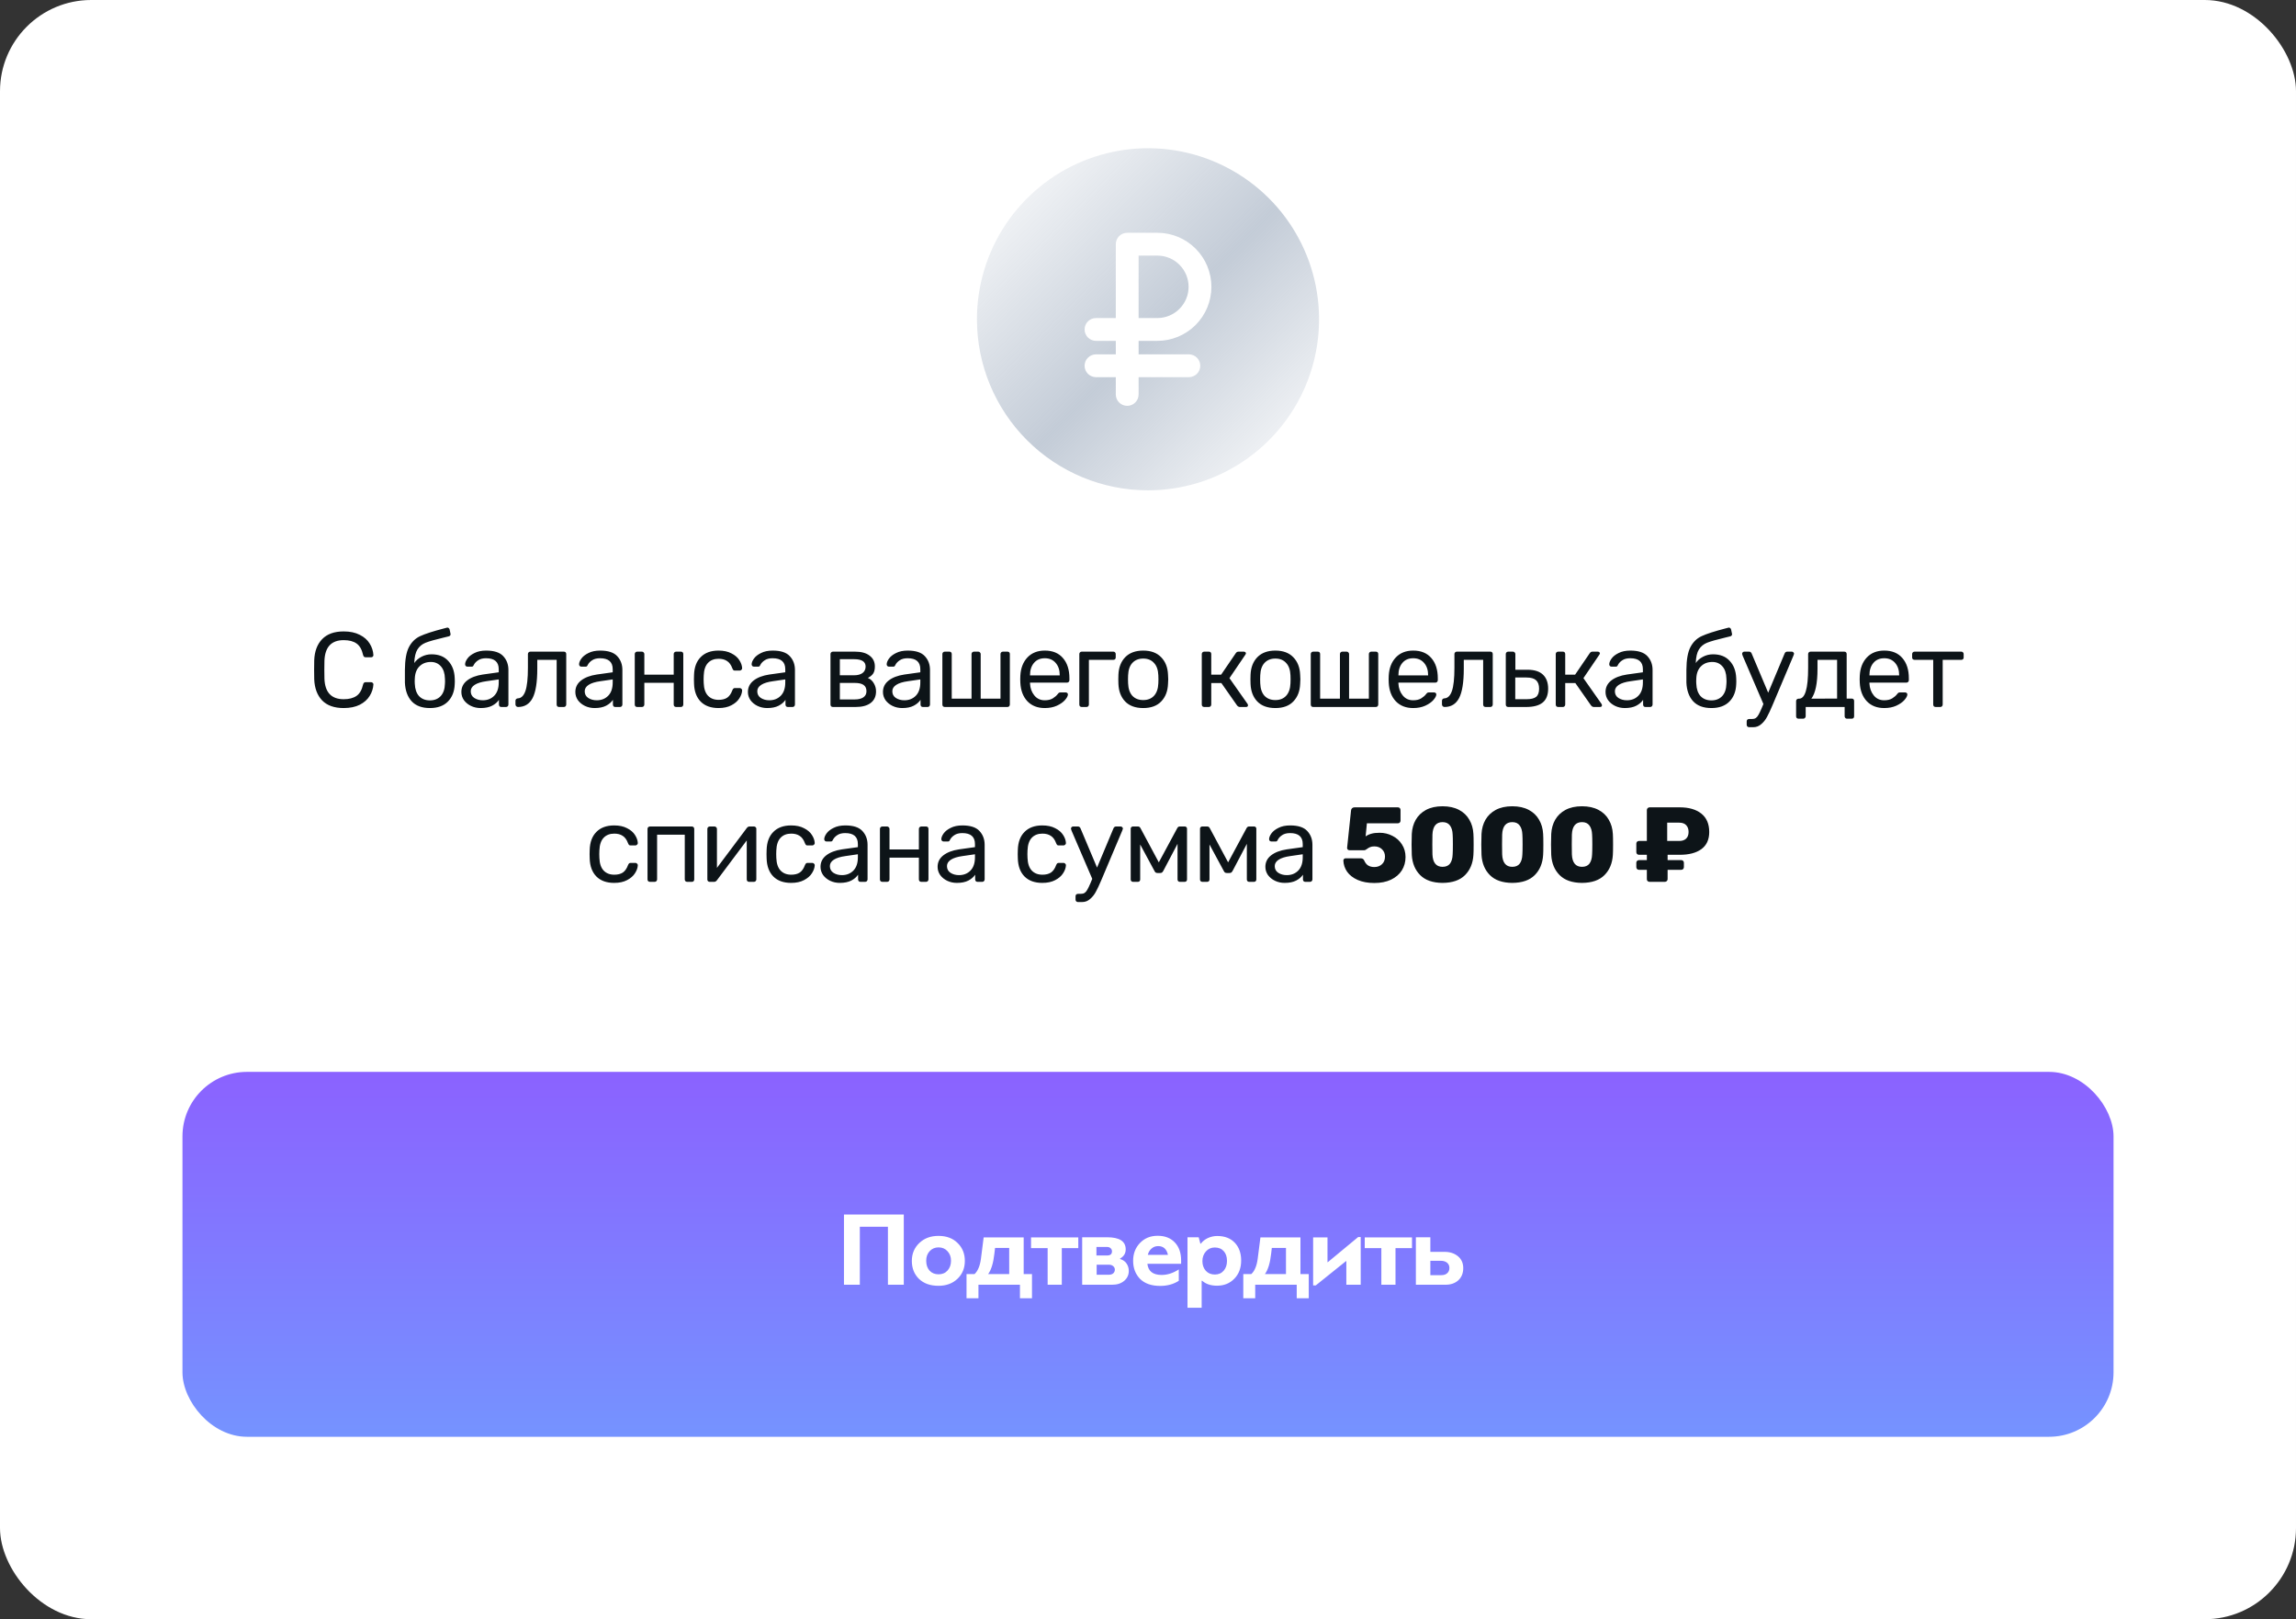
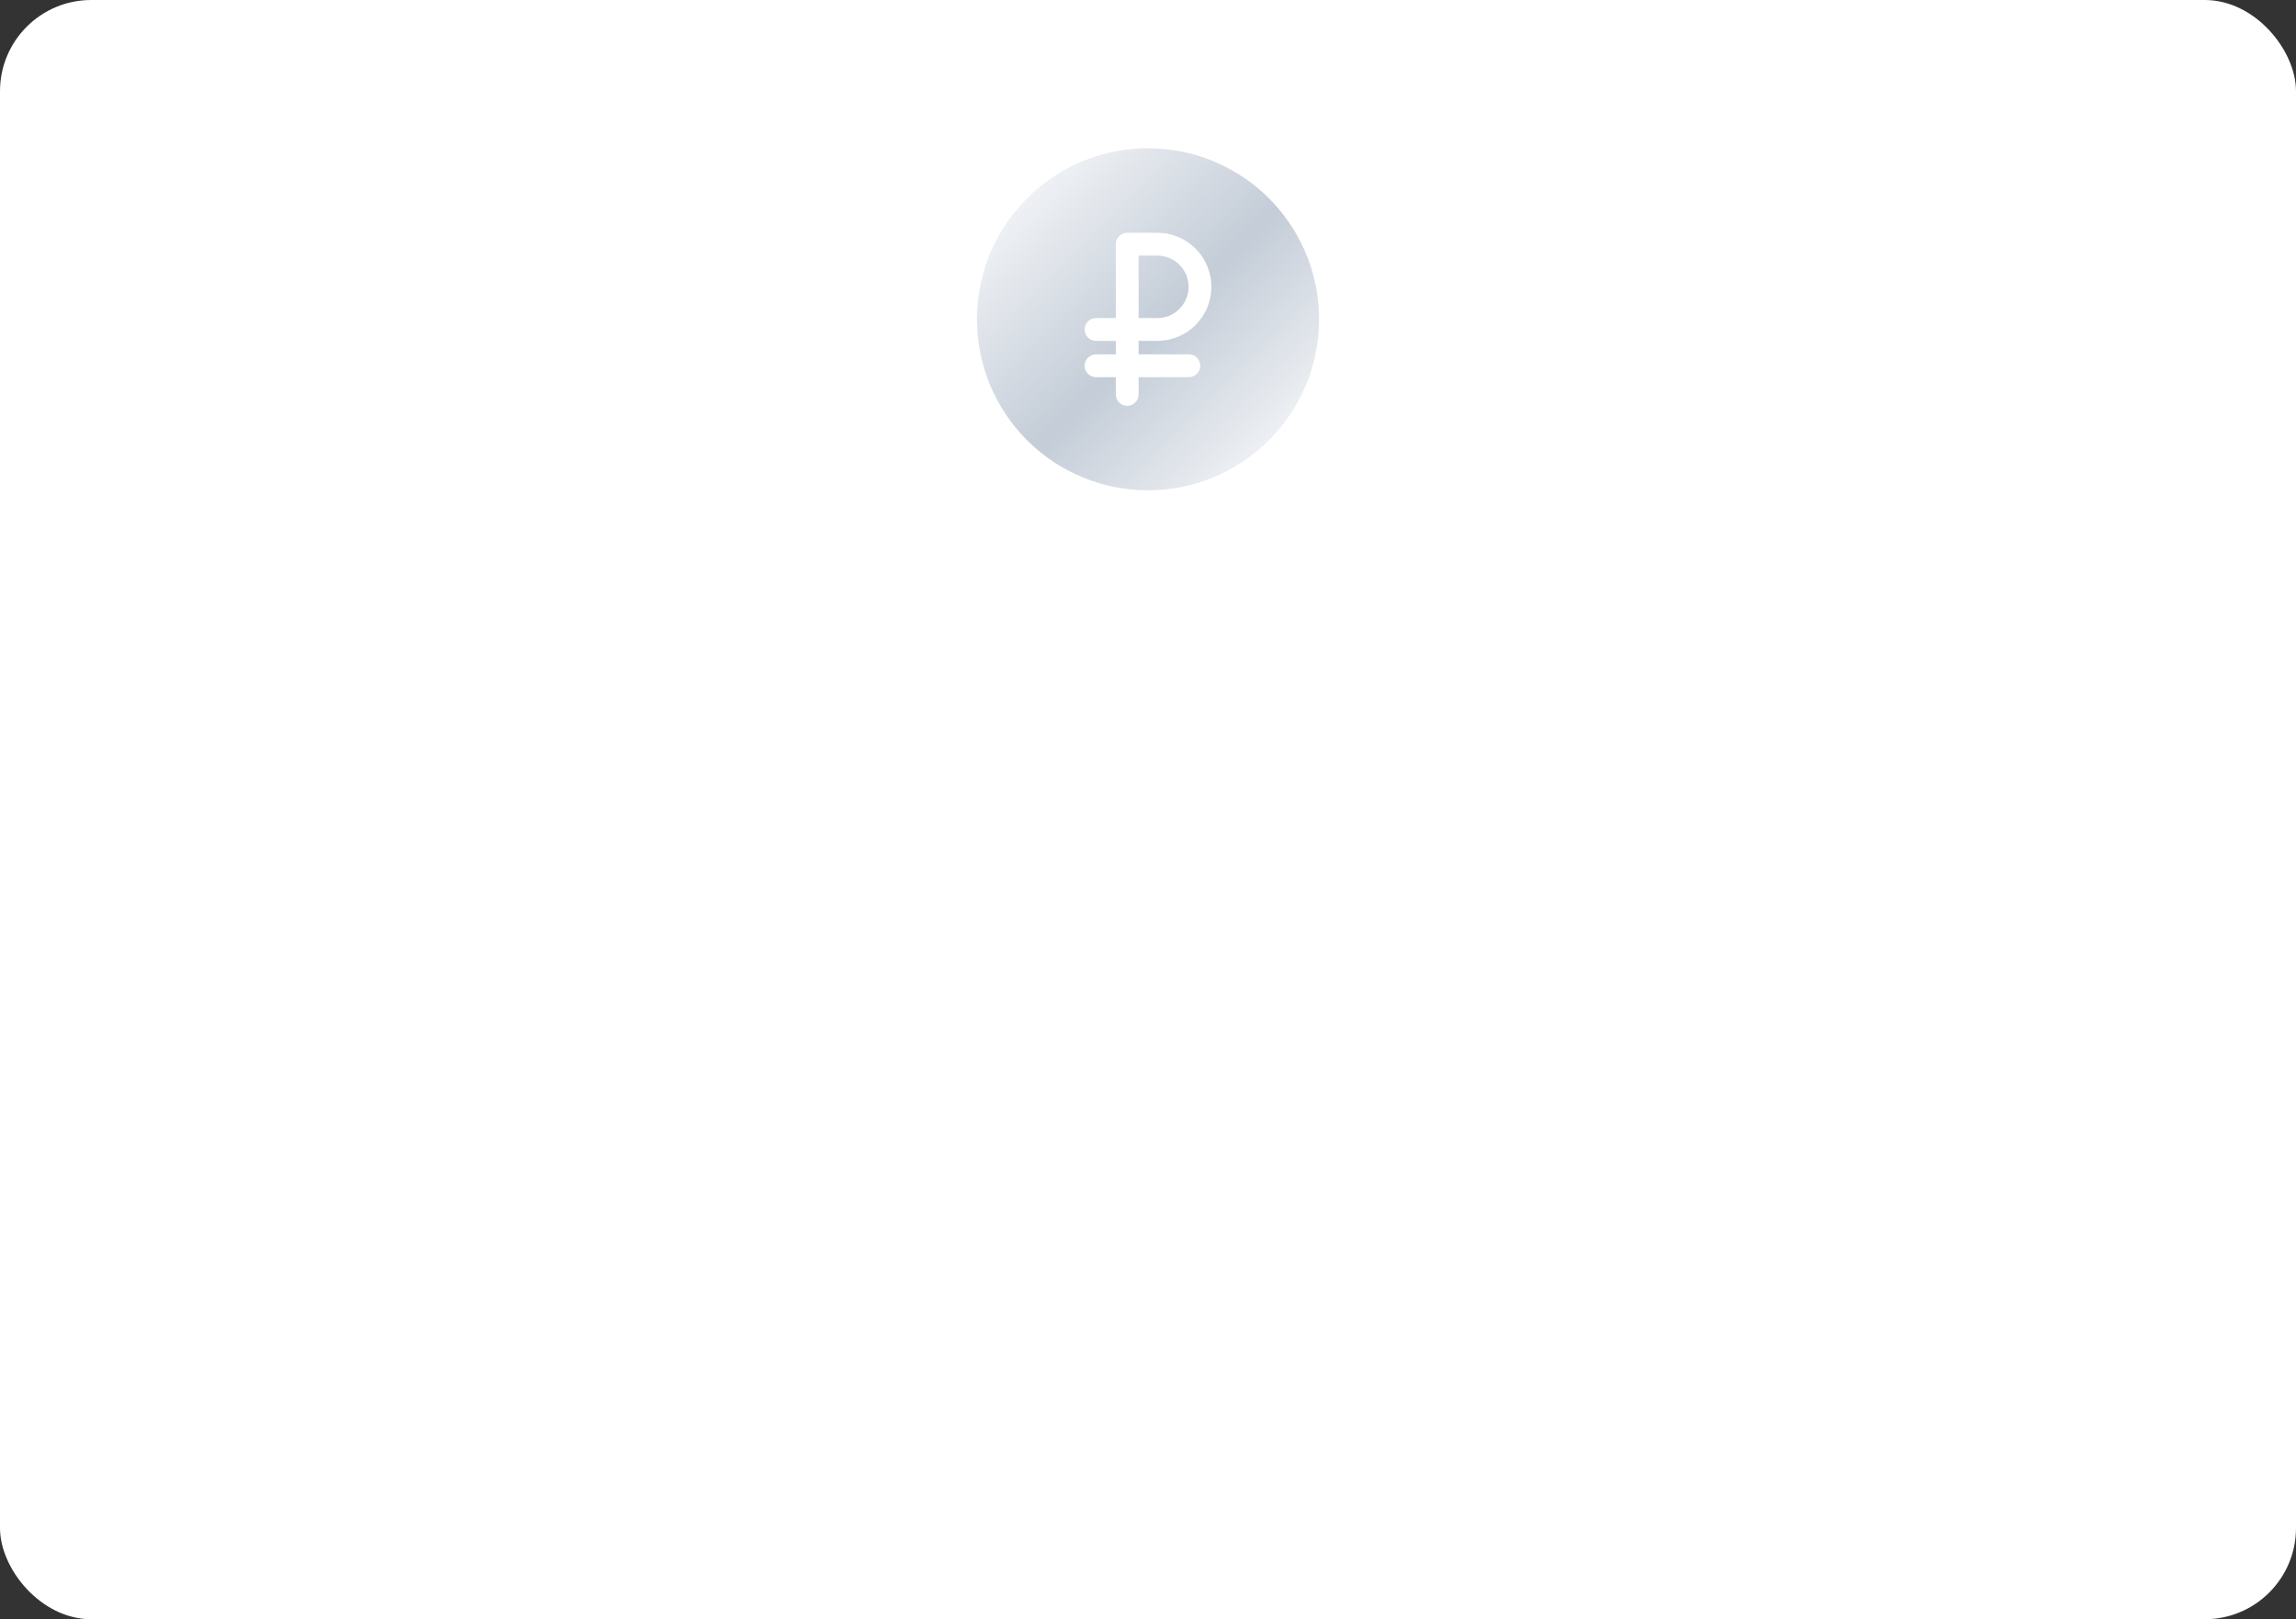
<svg xmlns="http://www.w3.org/2000/svg" width="302" height="213" viewBox="0 0 302 213" fill="none">
  <rect x="0" y="0" width="302" height="213" fill="#333333" stroke="none" />
  <rect x="0" width="302" height="213" rx="12" fill="white" />
-   <rect x="24" y="141" width="254" height="48" rx="8.482" fill="url(#paint0_linear_14_10576)" />
  <path d="M118.878 159.76V169H116.792V161.37H113.096V169H111.01V159.76H118.878ZM123.437 162.574C124.492 162.574 125.332 162.887 125.957 163.512C126.592 164.128 126.909 164.912 126.909 165.864C126.909 166.816 126.587 167.6 125.943 168.216C125.299 168.832 124.464 169.14 123.437 169.14C122.364 169.14 121.51 168.837 120.875 168.23C120.25 167.614 119.937 166.825 119.937 165.864C119.937 164.921 120.264 164.137 120.917 163.512C121.57 162.887 122.41 162.574 123.437 162.574ZM123.451 164.086C122.975 164.086 122.583 164.254 122.275 164.59C121.976 164.917 121.827 165.332 121.827 165.836C121.827 166.377 121.972 166.811 122.261 167.138C122.56 167.465 122.956 167.628 123.451 167.628C123.946 167.628 124.342 167.46 124.641 167.124C124.94 166.788 125.089 166.359 125.089 165.836C125.089 165.332 124.935 164.917 124.627 164.59C124.328 164.254 123.936 164.086 123.451 164.086ZM129.384 162.77H134.648V167.6H135.74V170.778H134.158V169H128.698V170.778H127.13V167.6H128.18C128.609 167.208 128.889 166.55 129.02 165.626L129.384 162.77ZM132.744 164.156H130.882L130.798 164.884C130.658 166.144 130.383 167.049 129.972 167.6H132.744V164.156ZM139.662 164.184V169H137.8V164.184H135.616V162.77H141.832V164.184H139.662ZM147.326 165.556V165.612C147.718 165.733 148.007 165.939 148.194 166.228C148.38 166.517 148.474 166.835 148.474 167.18C148.474 167.712 148.268 168.151 147.858 168.496C147.456 168.832 146.934 169 146.29 169H142.342V162.756H145.632C147.256 162.756 148.068 163.288 148.068 164.352C148.068 164.875 147.82 165.276 147.326 165.556ZM146.64 167.012C146.64 166.835 146.57 166.685 146.43 166.564C146.29 166.433 146.108 166.368 145.884 166.368H144.246V167.684H145.856C146.098 167.684 146.29 167.623 146.43 167.502C146.57 167.371 146.64 167.208 146.64 167.012ZM145.618 164.03H144.218V165.15H145.632C146.052 165.15 146.262 164.968 146.262 164.604C146.262 164.436 146.201 164.301 146.08 164.198C145.968 164.086 145.814 164.03 145.618 164.03ZM152.264 162.56C153.225 162.56 153.981 162.854 154.532 163.442C155.083 164.021 155.358 164.814 155.358 165.822V166.242H150.92C151.023 167.222 151.648 167.712 152.796 167.712C153.561 167.712 154.313 167.469 155.05 166.984V168.482C154.359 168.93 153.543 169.154 152.6 169.154C151.452 169.154 150.57 168.846 149.954 168.23C149.347 167.605 149.044 166.811 149.044 165.85C149.044 164.917 149.343 164.137 149.94 163.512C150.547 162.877 151.321 162.56 152.264 162.56ZM152.334 163.918C151.998 163.918 151.709 164.025 151.466 164.24C151.223 164.445 151.06 164.721 150.976 165.066H153.622C153.454 164.301 153.025 163.918 152.334 163.918ZM159.794 167.656C160.28 167.656 160.667 167.488 160.956 167.152C161.246 166.816 161.39 166.387 161.39 165.864C161.39 165.323 161.246 164.893 160.956 164.576C160.676 164.259 160.284 164.1 159.78 164.1C159.314 164.1 158.926 164.273 158.618 164.618C158.31 164.963 158.156 165.388 158.156 165.892C158.156 166.405 158.306 166.83 158.604 167.166C158.903 167.493 159.3 167.656 159.794 167.656ZM158.058 168.496V172.024H156.196V162.756H157.666L157.89 163.596H157.946C158.189 163.279 158.502 163.031 158.884 162.854C159.276 162.677 159.682 162.588 160.102 162.588C161.082 162.588 161.852 162.882 162.412 163.47C162.972 164.058 163.252 164.837 163.252 165.808C163.252 166.797 162.954 167.595 162.356 168.202C161.768 168.818 161.008 169.126 160.074 169.126C159.253 169.126 158.6 168.907 158.114 168.468C158.105 168.468 158.096 168.473 158.086 168.482C158.077 168.491 158.068 168.496 158.058 168.496ZM165.788 162.77H171.052V167.6H172.144V170.778H170.562V169H165.102V170.778H163.534V167.6H164.584C165.014 167.208 165.294 166.55 165.424 165.626L165.788 162.77ZM169.148 164.156H167.286L167.202 164.884C167.062 166.144 166.787 167.049 166.376 167.6H169.148V164.156ZM174.652 166.032L178.642 162.728H178.978V169H177.088V165.892H177.046L173.07 169.084H172.72V162.77H174.61V166.032H174.652ZM183.555 164.184V169H181.693V164.184H179.509V162.77H185.725V164.184H183.555ZM190.127 169H186.235V162.756H188.139V164.674H190.001C190.71 164.674 191.298 164.865 191.765 165.248C192.231 165.631 192.465 166.153 192.465 166.816C192.465 167.479 192.25 168.011 191.821 168.412C191.391 168.804 190.827 169 190.127 169ZM189.525 165.85H188.139V167.74H189.595C189.912 167.74 190.164 167.656 190.351 167.488C190.547 167.32 190.645 167.087 190.645 166.788C190.645 166.499 190.542 166.27 190.337 166.102C190.131 165.934 189.861 165.85 189.525 165.85Z" fill="white" />
-   <path d="M45.209 93.14C43.967 93.14 43.02 92.804 42.367 92.132C41.723 91.451 41.377 90.522 41.331 89.346C41.321 89.094 41.317 88.683 41.317 88.114C41.317 87.535 41.321 87.115 41.331 86.854C41.377 85.678 41.723 84.754 42.367 84.082C43.02 83.401 43.967 83.06 45.209 83.06C46.039 83.06 46.744 83.209 47.323 83.508C47.901 83.797 48.335 84.18 48.625 84.656C48.923 85.132 49.087 85.641 49.115 86.182C49.115 86.266 49.082 86.336 49.017 86.392C48.961 86.439 48.891 86.462 48.807 86.462H48.107C48.013 86.462 47.939 86.439 47.883 86.392C47.827 86.345 47.785 86.266 47.757 86.154C47.598 85.435 47.309 84.931 46.889 84.642C46.478 84.353 45.918 84.208 45.209 84.208C43.585 84.208 42.74 85.113 42.675 86.924C42.665 87.176 42.661 87.563 42.661 88.086C42.661 88.609 42.665 89.005 42.675 89.276C42.74 91.077 43.585 91.978 45.209 91.978C45.909 91.978 46.469 91.833 46.889 91.544C47.309 91.255 47.598 90.755 47.757 90.046C47.785 89.934 47.827 89.855 47.883 89.808C47.939 89.761 48.013 89.738 48.107 89.738H48.807C48.891 89.738 48.961 89.766 49.017 89.822C49.082 89.869 49.115 89.934 49.115 90.018C49.087 90.559 48.923 91.068 48.625 91.544C48.335 92.02 47.901 92.407 47.323 92.706C46.744 92.995 46.039 93.14 45.209 93.14ZM59.81 89.192C59.82 89.285 59.825 89.435 59.825 89.64C59.825 89.817 59.82 89.943 59.81 90.018C59.773 90.961 59.474 91.717 58.914 92.286C58.355 92.855 57.566 93.14 56.548 93.14C55.503 93.14 54.705 92.846 54.154 92.258C53.604 91.661 53.305 90.839 53.258 89.794V88.114C53.268 86.779 53.445 85.781 53.791 85.118C54.145 84.446 54.64 83.965 55.275 83.676C55.919 83.377 56.959 83.041 58.397 82.668L58.775 82.57L58.844 82.556C58.91 82.556 58.971 82.579 59.026 82.626C59.083 82.673 59.12 82.733 59.139 82.808L59.251 83.34L59.264 83.424C59.264 83.564 59.19 83.657 59.041 83.704C58.928 83.732 58.681 83.793 58.298 83.886C57.234 84.138 56.465 84.357 55.989 84.544C55.522 84.731 55.163 85.025 54.91 85.426C54.658 85.827 54.519 86.425 54.49 87.218C54.715 86.882 55.032 86.607 55.443 86.392C55.853 86.177 56.292 86.07 56.758 86.07C57.701 86.07 58.434 86.359 58.956 86.938C59.489 87.507 59.773 88.259 59.81 89.192ZM58.523 89.948C58.532 89.883 58.536 89.78 58.536 89.64C58.536 89.472 58.532 89.346 58.523 89.262C58.504 88.562 58.327 88.025 57.99 87.652C57.654 87.269 57.216 87.078 56.675 87.078C56.059 87.078 55.559 87.269 55.176 87.652C54.794 88.025 54.589 88.562 54.56 89.262L54.547 89.64L54.56 89.948C54.589 90.648 54.775 91.189 55.12 91.572C55.475 91.945 55.951 92.132 56.548 92.132C57.136 92.132 57.608 91.945 57.962 91.572C58.317 91.189 58.504 90.648 58.523 89.948ZM63.22 93.14C62.762 93.14 62.338 93.047 61.946 92.86C61.563 92.673 61.255 92.421 61.022 92.104C60.798 91.777 60.686 91.418 60.686 91.026C60.686 90.41 60.938 89.906 61.442 89.514C61.946 89.122 62.632 88.861 63.5 88.73L65.6 88.436V88.03C65.6 87.069 65.044 86.588 63.934 86.588C63.504 86.588 63.159 86.677 62.898 86.854C62.636 87.022 62.445 87.223 62.324 87.456C62.286 87.549 62.244 87.615 62.198 87.652C62.16 87.68 62.104 87.694 62.03 87.694H61.484C61.4 87.694 61.325 87.666 61.26 87.61C61.204 87.545 61.176 87.47 61.176 87.386C61.176 87.171 61.274 86.924 61.47 86.644C61.675 86.355 61.988 86.107 62.408 85.902C62.828 85.687 63.341 85.58 63.948 85.58C64.993 85.58 65.74 85.823 66.188 86.308C66.645 86.793 66.874 87.4 66.874 88.128V92.678C66.874 92.771 66.841 92.851 66.776 92.916C66.72 92.972 66.645 93 66.552 93H65.936C65.842 93 65.768 92.972 65.712 92.916C65.656 92.851 65.628 92.771 65.628 92.678V92.062C65.422 92.37 65.124 92.627 64.732 92.832C64.34 93.037 63.836 93.14 63.22 93.14ZM63.5 92.118C64.116 92.118 64.62 91.917 65.012 91.516C65.404 91.115 65.6 90.531 65.6 89.766V89.374L63.962 89.612C63.29 89.705 62.781 89.864 62.436 90.088C62.09 90.312 61.918 90.592 61.918 90.928C61.918 91.311 62.072 91.605 62.38 91.81C62.697 92.015 63.07 92.118 63.5 92.118ZM68.137 93C68.043 93 67.964 92.967 67.899 92.902C67.834 92.837 67.801 92.757 67.801 92.664V92.174C67.801 92.09 67.829 92.02 67.885 91.964C67.941 91.908 68.011 91.875 68.095 91.866C68.543 91.857 68.879 91.539 69.103 90.914C69.327 90.279 69.439 89.253 69.439 87.834V86.042C69.439 85.949 69.467 85.874 69.523 85.818C69.588 85.753 69.668 85.72 69.761 85.72H74.157C74.26 85.72 74.339 85.748 74.395 85.804C74.451 85.86 74.479 85.939 74.479 86.042V92.678C74.479 92.771 74.446 92.851 74.381 92.916C74.325 92.972 74.25 93 74.157 93H73.541C73.448 93 73.368 92.972 73.303 92.916C73.247 92.851 73.219 92.771 73.219 92.678V86.798H70.671V87.974C70.671 89.747 70.466 91.031 70.055 91.824C69.644 92.608 69.005 93 68.137 93ZM78.211 93.14C77.753 93.14 77.329 93.047 76.937 92.86C76.554 92.673 76.246 92.421 76.013 92.104C75.789 91.777 75.677 91.418 75.677 91.026C75.677 90.41 75.929 89.906 76.433 89.514C76.937 89.122 77.623 88.861 78.491 88.73L80.591 88.436V88.03C80.591 87.069 80.035 86.588 78.925 86.588C78.495 86.588 78.15 86.677 77.889 86.854C77.627 87.022 77.436 87.223 77.315 87.456C77.277 87.549 77.235 87.615 77.189 87.652C77.151 87.68 77.095 87.694 77.021 87.694H76.475C76.391 87.694 76.316 87.666 76.251 87.61C76.195 87.545 76.167 87.47 76.167 87.386C76.167 87.171 76.265 86.924 76.461 86.644C76.666 86.355 76.979 86.107 77.399 85.902C77.819 85.687 78.332 85.58 78.939 85.58C79.984 85.58 80.731 85.823 81.179 86.308C81.636 86.793 81.865 87.4 81.865 88.128V92.678C81.865 92.771 81.832 92.851 81.767 92.916C81.711 92.972 81.636 93 81.543 93H80.927C80.833 93 80.759 92.972 80.703 92.916C80.647 92.851 80.619 92.771 80.619 92.678V92.062C80.413 92.37 80.115 92.627 79.723 92.832C79.331 93.037 78.827 93.14 78.211 93.14ZM78.491 92.118C79.107 92.118 79.611 91.917 80.003 91.516C80.395 91.115 80.591 90.531 80.591 89.766V89.374L78.953 89.612C78.281 89.705 77.772 89.864 77.427 90.088C77.081 90.312 76.909 90.592 76.909 90.928C76.909 91.311 77.063 91.605 77.371 91.81C77.688 92.015 78.061 92.118 78.491 92.118ZM83.814 93C83.721 93 83.641 92.972 83.576 92.916C83.52 92.851 83.492 92.771 83.492 92.678V86.042C83.492 85.949 83.52 85.874 83.576 85.818C83.641 85.753 83.721 85.72 83.814 85.72H84.43C84.523 85.72 84.598 85.753 84.654 85.818C84.719 85.874 84.752 85.949 84.752 86.042V88.744H88.616V86.042C88.616 85.949 88.644 85.874 88.7 85.818C88.765 85.753 88.844 85.72 88.938 85.72H89.554C89.656 85.72 89.736 85.748 89.792 85.804C89.848 85.86 89.876 85.939 89.876 86.042V92.678C89.876 92.771 89.843 92.851 89.778 92.916C89.722 92.972 89.647 93 89.554 93H88.938C88.844 93 88.765 92.972 88.7 92.916C88.644 92.851 88.616 92.771 88.616 92.678V89.822H84.752V92.678C84.752 92.771 84.719 92.851 84.654 92.916C84.598 92.972 84.523 93 84.43 93H83.814ZM94.508 93.14C93.509 93.14 92.73 92.86 92.17 92.3C91.61 91.731 91.316 90.937 91.288 89.92L91.274 89.36L91.288 88.8C91.316 87.783 91.61 86.994 92.17 86.434C92.73 85.865 93.509 85.58 94.508 85.58C95.18 85.58 95.744 85.701 96.202 85.944C96.668 86.177 97.014 86.471 97.238 86.826C97.471 87.181 97.597 87.535 97.616 87.89C97.625 87.974 97.592 88.049 97.518 88.114C97.452 88.179 97.378 88.212 97.294 88.212H96.678C96.584 88.212 96.514 88.193 96.468 88.156C96.421 88.109 96.374 88.03 96.328 87.918C96.16 87.461 95.926 87.139 95.628 86.952C95.338 86.756 94.97 86.658 94.522 86.658C93.934 86.658 93.467 86.84 93.122 87.204C92.776 87.568 92.59 88.123 92.562 88.87L92.548 89.36L92.562 89.85C92.59 90.597 92.776 91.152 93.122 91.516C93.467 91.88 93.934 92.062 94.522 92.062C94.979 92.062 95.352 91.969 95.642 91.782C95.931 91.586 96.16 91.259 96.328 90.802C96.374 90.69 96.421 90.615 96.468 90.578C96.514 90.531 96.584 90.508 96.678 90.508H97.294C97.378 90.508 97.452 90.541 97.518 90.606C97.592 90.671 97.625 90.746 97.616 90.83C97.597 91.175 97.471 91.525 97.238 91.88C97.014 92.235 96.668 92.533 96.202 92.776C95.744 93.019 95.18 93.14 94.508 93.14ZM100.909 93.14C100.452 93.14 100.027 93.047 99.635 92.86C99.252 92.673 98.944 92.421 98.711 92.104C98.487 91.777 98.375 91.418 98.375 91.026C98.375 90.41 98.627 89.906 99.131 89.514C99.635 89.122 100.321 88.861 101.189 88.73L103.289 88.436V88.03C103.289 87.069 102.734 86.588 101.623 86.588C101.194 86.588 100.848 86.677 100.587 86.854C100.326 87.022 100.134 87.223 100.013 87.456C99.976 87.549 99.934 87.615 99.887 87.652C99.85 87.68 99.794 87.694 99.719 87.694H99.173C99.089 87.694 99.014 87.666 98.949 87.61C98.893 87.545 98.865 87.47 98.865 87.386C98.865 87.171 98.963 86.924 99.159 86.644C99.364 86.355 99.677 86.107 100.097 85.902C100.517 85.687 101.03 85.58 101.637 85.58C102.682 85.58 103.429 85.823 103.877 86.308C104.334 86.793 104.563 87.4 104.563 88.128V92.678C104.563 92.771 104.53 92.851 104.465 92.916C104.409 92.972 104.334 93 104.241 93H103.625C103.532 93 103.457 92.972 103.401 92.916C103.345 92.851 103.317 92.771 103.317 92.678V92.062C103.112 92.37 102.813 92.627 102.421 92.832C102.029 93.037 101.525 93.14 100.909 93.14ZM101.189 92.118C101.805 92.118 102.309 91.917 102.701 91.516C103.093 91.115 103.289 90.531 103.289 89.766V89.374L101.651 89.612C100.979 89.705 100.47 89.864 100.125 90.088C99.78 90.312 99.607 90.592 99.607 90.928C99.607 91.311 99.761 91.605 100.069 91.81C100.386 92.015 100.76 92.118 101.189 92.118ZM109.558 93C109.464 93 109.385 92.972 109.32 92.916C109.264 92.851 109.236 92.771 109.236 92.678V86.042C109.236 85.949 109.264 85.874 109.32 85.818C109.385 85.753 109.464 85.72 109.558 85.72H112.456C113.296 85.72 113.94 85.897 114.388 86.252C114.845 86.597 115.074 87.069 115.074 87.666C115.074 88.067 114.999 88.38 114.85 88.604C114.7 88.828 114.467 89.019 114.15 89.178C114.486 89.318 114.747 89.551 114.934 89.878C115.13 90.205 115.228 90.559 115.228 90.942C115.228 91.605 114.994 92.113 114.528 92.468C114.061 92.823 113.403 93 112.554 93H109.558ZM112.358 88.828C112.815 88.828 113.179 88.73 113.45 88.534C113.72 88.329 113.856 88.044 113.856 87.68C113.856 87.036 113.356 86.714 112.358 86.714H110.468V88.828H112.358ZM112.442 92.006C112.908 92.006 113.277 91.917 113.548 91.74C113.828 91.553 113.968 91.283 113.968 90.928C113.968 90.555 113.842 90.279 113.59 90.102C113.338 89.925 112.955 89.836 112.442 89.836H110.468V92.006H112.442ZM118.672 93.14C118.215 93.14 117.79 93.047 117.398 92.86C117.015 92.673 116.707 92.421 116.474 92.104C116.25 91.777 116.138 91.418 116.138 91.026C116.138 90.41 116.39 89.906 116.894 89.514C117.398 89.122 118.084 88.861 118.952 88.73L121.052 88.436V88.03C121.052 87.069 120.497 86.588 119.386 86.588C118.957 86.588 118.611 86.677 118.35 86.854C118.089 87.022 117.897 87.223 117.776 87.456C117.739 87.549 117.697 87.615 117.65 87.652C117.613 87.68 117.557 87.694 117.482 87.694H116.936C116.852 87.694 116.777 87.666 116.712 87.61C116.656 87.545 116.628 87.47 116.628 87.386C116.628 87.171 116.726 86.924 116.922 86.644C117.127 86.355 117.44 86.107 117.86 85.902C118.28 85.687 118.793 85.58 119.4 85.58C120.445 85.58 121.192 85.823 121.64 86.308C122.097 86.793 122.326 87.4 122.326 88.128V92.678C122.326 92.771 122.293 92.851 122.228 92.916C122.172 92.972 122.097 93 122.004 93H121.388C121.295 93 121.22 92.972 121.164 92.916C121.108 92.851 121.08 92.771 121.08 92.678V92.062C120.875 92.37 120.576 92.627 120.184 92.832C119.792 93.037 119.288 93.14 118.672 93.14ZM118.952 92.118C119.568 92.118 120.072 91.917 120.464 91.516C120.856 91.115 121.052 90.531 121.052 89.766V89.374L119.414 89.612C118.742 89.705 118.233 89.864 117.888 90.088C117.543 90.312 117.37 90.592 117.37 90.928C117.37 91.311 117.524 91.605 117.832 91.81C118.149 92.015 118.523 92.118 118.952 92.118ZM124.275 93C124.182 93 124.103 92.972 124.037 92.916C123.981 92.851 123.953 92.771 123.953 92.678V86.042C123.953 85.949 123.981 85.874 124.037 85.818C124.103 85.753 124.182 85.72 124.275 85.72H124.863C124.966 85.72 125.045 85.748 125.101 85.804C125.157 85.86 125.185 85.939 125.185 86.042V91.908H127.789V86.042C127.789 85.949 127.817 85.874 127.873 85.818C127.939 85.753 128.018 85.72 128.111 85.72H128.671C128.765 85.72 128.839 85.753 128.895 85.818C128.961 85.874 128.993 85.949 128.993 86.042V91.908H131.597V86.042C131.597 85.949 131.625 85.874 131.681 85.818C131.747 85.753 131.826 85.72 131.919 85.72H132.507C132.61 85.72 132.689 85.748 132.745 85.804C132.801 85.86 132.829 85.939 132.829 86.042V92.678C132.829 92.771 132.797 92.851 132.731 92.916C132.675 92.972 132.601 93 132.507 93H124.275ZM137.429 93.14C136.477 93.14 135.717 92.846 135.147 92.258C134.578 91.661 134.265 90.849 134.209 89.822L134.195 89.346L134.209 88.884C134.265 87.876 134.578 87.073 135.147 86.476C135.717 85.879 136.477 85.58 137.429 85.58C138.456 85.58 139.249 85.907 139.809 86.56C140.379 87.213 140.663 88.1 140.663 89.22V89.472C140.663 89.565 140.631 89.645 140.565 89.71C140.509 89.766 140.435 89.794 140.341 89.794H135.483V89.92C135.511 90.527 135.698 91.045 136.043 91.474C136.389 91.903 136.846 92.118 137.415 92.118C137.854 92.118 138.209 92.034 138.479 91.866C138.759 91.689 138.969 91.507 139.109 91.32C139.193 91.208 139.259 91.143 139.305 91.124C139.352 91.096 139.431 91.082 139.543 91.082H140.159C140.243 91.082 140.313 91.105 140.369 91.152C140.435 91.199 140.467 91.259 140.467 91.334C140.467 91.539 140.341 91.787 140.089 92.076C139.837 92.365 139.478 92.617 139.011 92.832C138.554 93.037 138.027 93.14 137.429 93.14ZM139.389 88.842V88.8C139.389 88.147 139.212 87.615 138.857 87.204C138.503 86.793 138.027 86.588 137.429 86.588C136.823 86.588 136.347 86.793 136.001 87.204C135.656 87.615 135.483 88.147 135.483 88.8V88.842H139.389ZM142.288 93C142.194 93 142.115 92.972 142.05 92.916C141.994 92.851 141.966 92.771 141.966 92.678V86.042C141.966 85.949 141.994 85.874 142.05 85.818C142.115 85.753 142.194 85.72 142.288 85.72H146.446C146.539 85.72 146.614 85.753 146.67 85.818C146.726 85.874 146.754 85.949 146.754 86.042V86.49C146.754 86.583 146.726 86.658 146.67 86.714C146.614 86.77 146.539 86.798 146.446 86.798H143.226V92.678C143.226 92.771 143.193 92.851 143.128 92.916C143.072 92.972 142.997 93 142.904 93H142.288ZM150.371 93.14C149.345 93.14 148.551 92.851 147.991 92.272C147.441 91.693 147.147 90.923 147.109 89.962L147.095 89.36L147.109 88.758C147.147 87.797 147.445 87.027 148.005 86.448C148.575 85.869 149.363 85.58 150.371 85.58C151.379 85.58 152.163 85.869 152.723 86.448C153.293 87.027 153.596 87.797 153.633 88.758C153.652 88.963 153.661 89.164 153.661 89.36C153.661 89.556 153.652 89.757 153.633 89.962C153.596 90.923 153.297 91.693 152.737 92.272C152.187 92.851 151.398 93.14 150.371 93.14ZM150.371 92.09C150.969 92.09 151.44 91.903 151.785 91.53C152.14 91.147 152.331 90.601 152.359 89.892C152.369 89.799 152.373 89.621 152.373 89.36C152.373 89.099 152.369 88.921 152.359 88.828C152.331 88.119 152.14 87.577 151.785 87.204C151.44 86.821 150.969 86.63 150.371 86.63C149.774 86.63 149.298 86.821 148.943 87.204C148.598 87.577 148.411 88.119 148.383 88.828L148.369 89.36L148.383 89.892C148.411 90.601 148.598 91.147 148.943 91.53C149.298 91.903 149.774 92.09 150.371 92.09ZM164.094 92.594C164.132 92.659 164.15 92.72 164.15 92.776C164.15 92.925 164.062 93 163.884 93H163.086C162.946 93 162.82 92.93 162.708 92.79L160.65 89.85H159.32V92.678C159.32 92.771 159.288 92.851 159.222 92.916C159.166 92.972 159.092 93 158.998 93H158.396C158.303 93 158.224 92.972 158.158 92.916C158.102 92.851 158.074 92.771 158.074 92.678V86.042C158.074 85.949 158.102 85.874 158.158 85.818C158.224 85.753 158.303 85.72 158.396 85.72H158.998C159.101 85.72 159.18 85.748 159.236 85.804C159.292 85.86 159.32 85.939 159.32 86.042V88.744H160.622L162.54 85.93C162.634 85.79 162.755 85.72 162.904 85.72H163.59C163.674 85.72 163.744 85.743 163.8 85.79C163.856 85.827 163.884 85.879 163.884 85.944C163.884 85.963 163.875 85.991 163.856 86.028C163.838 86.056 163.824 86.084 163.814 86.112L161.714 89.206L164.094 92.594ZM167.751 93.14C166.725 93.14 165.931 92.851 165.371 92.272C164.821 91.693 164.527 90.923 164.489 89.962L164.475 89.36L164.489 88.758C164.527 87.797 164.825 87.027 165.385 86.448C165.955 85.869 166.743 85.58 167.751 85.58C168.759 85.58 169.543 85.869 170.103 86.448C170.673 87.027 170.976 87.797 171.013 88.758C171.032 88.963 171.041 89.164 171.041 89.36C171.041 89.556 171.032 89.757 171.013 89.962C170.976 90.923 170.677 91.693 170.117 92.272C169.567 92.851 168.778 93.14 167.751 93.14ZM167.751 92.09C168.349 92.09 168.82 91.903 169.165 91.53C169.52 91.147 169.711 90.601 169.739 89.892C169.749 89.799 169.753 89.621 169.753 89.36C169.753 89.099 169.749 88.921 169.739 88.828C169.711 88.119 169.52 87.577 169.165 87.204C168.82 86.821 168.349 86.63 167.751 86.63C167.154 86.63 166.678 86.821 166.323 87.204C165.978 87.577 165.791 88.119 165.763 88.828L165.749 89.36L165.763 89.892C165.791 90.601 165.978 91.147 166.323 91.53C166.678 91.903 167.154 92.09 167.751 92.09ZM172.731 93C172.638 93 172.558 92.972 172.493 92.916C172.437 92.851 172.409 92.771 172.409 92.678V86.042C172.409 85.949 172.437 85.874 172.493 85.818C172.558 85.753 172.638 85.72 172.731 85.72H173.319C173.422 85.72 173.501 85.748 173.557 85.804C173.613 85.86 173.641 85.939 173.641 86.042V91.908H176.245V86.042C176.245 85.949 176.273 85.874 176.329 85.818C176.394 85.753 176.474 85.72 176.567 85.72H177.127C177.22 85.72 177.295 85.753 177.351 85.818C177.416 85.874 177.449 85.949 177.449 86.042V91.908H180.053V86.042C180.053 85.949 180.081 85.874 180.137 85.818C180.202 85.753 180.282 85.72 180.375 85.72H180.963C181.066 85.72 181.145 85.748 181.201 85.804C181.257 85.86 181.285 85.939 181.285 86.042V92.678C181.285 92.771 181.252 92.851 181.187 92.916C181.131 92.972 181.056 93 180.963 93H172.731ZM185.885 93.14C184.933 93.14 184.173 92.846 183.603 92.258C183.034 91.661 182.721 90.849 182.665 89.822L182.651 89.346L182.665 88.884C182.721 87.876 183.034 87.073 183.603 86.476C184.173 85.879 184.933 85.58 185.885 85.58C186.912 85.58 187.705 85.907 188.265 86.56C188.835 87.213 189.119 88.1 189.119 89.22V89.472C189.119 89.565 189.087 89.645 189.021 89.71C188.965 89.766 188.891 89.794 188.797 89.794H183.939V89.92C183.967 90.527 184.154 91.045 184.499 91.474C184.845 91.903 185.302 92.118 185.871 92.118C186.31 92.118 186.665 92.034 186.935 91.866C187.215 91.689 187.425 91.507 187.565 91.32C187.649 91.208 187.715 91.143 187.761 91.124C187.808 91.096 187.887 91.082 187.999 91.082H188.615C188.699 91.082 188.769 91.105 188.825 91.152C188.891 91.199 188.923 91.259 188.923 91.334C188.923 91.539 188.797 91.787 188.545 92.076C188.293 92.365 187.934 92.617 187.467 92.832C187.01 93.037 186.483 93.14 185.885 93.14ZM187.845 88.842V88.8C187.845 88.147 187.668 87.615 187.313 87.204C186.959 86.793 186.483 86.588 185.885 86.588C185.279 86.588 184.803 86.793 184.457 87.204C184.112 87.615 183.939 88.147 183.939 88.8V88.842H187.845ZM190.003 93C189.91 93 189.83 92.967 189.765 92.902C189.7 92.837 189.667 92.757 189.667 92.664V92.174C189.667 92.09 189.695 92.02 189.751 91.964C189.807 91.908 189.877 91.875 189.961 91.866C190.409 91.857 190.745 91.539 190.969 90.914C191.193 90.279 191.305 89.253 191.305 87.834V86.042C191.305 85.949 191.333 85.874 191.389 85.818C191.454 85.753 191.534 85.72 191.627 85.72H196.023C196.126 85.72 196.205 85.748 196.261 85.804C196.317 85.86 196.345 85.939 196.345 86.042V92.678C196.345 92.771 196.312 92.851 196.247 92.916C196.191 92.972 196.116 93 196.023 93H195.407C195.314 93 195.234 92.972 195.169 92.916C195.113 92.851 195.085 92.771 195.085 92.678V86.798H192.537V87.974C192.537 89.747 192.332 91.031 191.921 91.824C191.51 92.608 190.871 93 190.003 93ZM198.383 93C198.289 93 198.21 92.972 198.145 92.916C198.089 92.851 198.061 92.771 198.061 92.678V86.042C198.061 85.949 198.089 85.874 198.145 85.818C198.21 85.753 198.289 85.72 198.383 85.72H198.999C199.092 85.72 199.167 85.753 199.223 85.818C199.288 85.874 199.321 85.949 199.321 86.042V88.1H200.903C201.827 88.1 202.513 88.319 202.961 88.758C203.409 89.187 203.633 89.799 203.633 90.592C203.633 91.413 203.395 92.02 202.919 92.412C202.443 92.804 201.715 93 200.735 93H198.383ZM200.791 91.978C201.369 91.978 201.789 91.875 202.051 91.67C202.312 91.455 202.443 91.096 202.443 90.592C202.443 90.097 202.312 89.729 202.051 89.486C201.789 89.243 201.369 89.122 200.791 89.122H199.307V91.978H200.791ZM210.653 92.594C210.691 92.659 210.709 92.72 210.709 92.776C210.709 92.925 210.621 93 210.443 93H209.645C209.505 93 209.379 92.93 209.267 92.79L207.209 89.85H205.879V92.678C205.879 92.771 205.847 92.851 205.781 92.916C205.725 92.972 205.651 93 205.557 93H204.955C204.862 93 204.783 92.972 204.717 92.916C204.661 92.851 204.633 92.771 204.633 92.678V86.042C204.633 85.949 204.661 85.874 204.717 85.818C204.783 85.753 204.862 85.72 204.955 85.72H205.557C205.66 85.72 205.739 85.748 205.795 85.804C205.851 85.86 205.879 85.939 205.879 86.042V88.744H207.181L209.099 85.93C209.193 85.79 209.314 85.72 209.463 85.72H210.149C210.233 85.72 210.303 85.743 210.359 85.79C210.415 85.827 210.443 85.879 210.443 85.944C210.443 85.963 210.434 85.991 210.415 86.028C210.397 86.056 210.383 86.084 210.373 86.112L208.273 89.206L210.653 92.594ZM213.714 93.14C213.257 93.14 212.832 93.047 212.44 92.86C212.057 92.673 211.749 92.421 211.516 92.104C211.292 91.777 211.18 91.418 211.18 91.026C211.18 90.41 211.432 89.906 211.936 89.514C212.44 89.122 213.126 88.861 213.994 88.73L216.094 88.436V88.03C216.094 87.069 215.539 86.588 214.428 86.588C213.999 86.588 213.653 86.677 213.392 86.854C213.131 87.022 212.939 87.223 212.818 87.456C212.781 87.549 212.739 87.615 212.692 87.652C212.655 87.68 212.599 87.694 212.524 87.694H211.978C211.894 87.694 211.819 87.666 211.754 87.61C211.698 87.545 211.67 87.47 211.67 87.386C211.67 87.171 211.768 86.924 211.964 86.644C212.169 86.355 212.482 86.107 212.902 85.902C213.322 85.687 213.835 85.58 214.442 85.58C215.487 85.58 216.234 85.823 216.682 86.308C217.139 86.793 217.368 87.4 217.368 88.128V92.678C217.368 92.771 217.335 92.851 217.27 92.916C217.214 92.972 217.139 93 217.046 93H216.43C216.337 93 216.262 92.972 216.206 92.916C216.15 92.851 216.122 92.771 216.122 92.678V92.062C215.917 92.37 215.618 92.627 215.226 92.832C214.834 93.037 214.33 93.14 213.714 93.14ZM213.994 92.118C214.61 92.118 215.114 91.917 215.506 91.516C215.898 91.115 216.094 90.531 216.094 89.766V89.374L214.456 89.612C213.784 89.705 213.275 89.864 212.93 90.088C212.585 90.312 212.412 90.592 212.412 90.928C212.412 91.311 212.566 91.605 212.874 91.81C213.191 92.015 213.565 92.118 213.994 92.118ZM228.369 89.192C228.378 89.285 228.383 89.435 228.383 89.64C228.383 89.817 228.378 89.943 228.369 90.018C228.331 90.961 228.033 91.717 227.473 92.286C226.913 92.855 226.124 93.14 225.107 93.14C224.061 93.14 223.263 92.846 222.713 92.258C222.162 91.661 221.863 90.839 221.817 89.794V88.114C221.826 86.779 222.003 85.781 222.349 85.118C222.703 84.446 223.198 83.965 223.833 83.676C224.477 83.377 225.517 83.041 226.955 82.668L227.333 82.57L227.403 82.556C227.468 82.556 227.529 82.579 227.585 82.626C227.641 82.673 227.678 82.733 227.697 82.808L227.809 83.34L227.823 83.424C227.823 83.564 227.748 83.657 227.599 83.704C227.487 83.732 227.239 83.793 226.857 83.886C225.793 84.138 225.023 84.357 224.547 84.544C224.08 84.731 223.721 85.025 223.469 85.426C223.217 85.827 223.077 86.425 223.049 87.218C223.273 86.882 223.59 86.607 224.001 86.392C224.411 86.177 224.85 86.07 225.317 86.07C226.259 86.07 226.992 86.359 227.515 86.938C228.047 87.507 228.331 88.259 228.369 89.192ZM227.081 89.948C227.09 89.883 227.095 89.78 227.095 89.64C227.095 89.472 227.09 89.346 227.081 89.262C227.062 88.562 226.885 88.025 226.549 87.652C226.213 87.269 225.774 87.078 225.233 87.078C224.617 87.078 224.117 87.269 223.735 87.652C223.352 88.025 223.147 88.562 223.119 89.262L223.105 89.64L223.119 89.948C223.147 90.648 223.333 91.189 223.679 91.572C224.033 91.945 224.509 92.132 225.107 92.132C225.695 92.132 226.166 91.945 226.521 91.572C226.875 91.189 227.062 90.648 227.081 89.948ZM235.684 85.72C235.758 85.72 235.824 85.748 235.88 85.804C235.945 85.86 235.978 85.925 235.978 86C235.978 86.037 235.95 86.121 235.894 86.252L233.234 92.552L233.108 92.846C232.856 93.443 232.627 93.929 232.422 94.302C232.226 94.675 231.974 94.993 231.666 95.254C231.367 95.525 231.012 95.66 230.602 95.66H230.07C229.976 95.66 229.897 95.627 229.832 95.562C229.776 95.506 229.748 95.431 229.748 95.338V94.904C229.748 94.811 229.776 94.731 229.832 94.666C229.897 94.61 229.976 94.582 230.07 94.582H230.434C230.639 94.582 230.807 94.54 230.938 94.456C231.068 94.372 231.185 94.237 231.288 94.05C231.4 93.863 231.54 93.574 231.708 93.182L231.946 92.608L229.216 86.252C229.169 86.131 229.146 86.051 229.146 86.014C229.146 85.93 229.174 85.86 229.23 85.804C229.286 85.748 229.356 85.72 229.44 85.72H230.056C230.205 85.72 230.317 85.795 230.392 85.944L232.576 91.124L234.746 85.944C234.811 85.795 234.928 85.72 235.096 85.72H235.684ZM236.57 94.54C236.477 94.54 236.398 94.512 236.332 94.456C236.276 94.4 236.248 94.321 236.248 94.218V92.23C236.248 92.137 236.276 92.062 236.332 92.006C236.398 91.941 236.477 91.908 236.57 91.908H236.64C237.032 91.908 237.326 91.581 237.522 90.928C237.728 90.275 237.83 89.243 237.83 87.834V86.042C237.83 85.949 237.858 85.874 237.914 85.818C237.98 85.753 238.059 85.72 238.152 85.72H242.576C242.679 85.72 242.758 85.748 242.814 85.804C242.87 85.86 242.898 85.939 242.898 86.042V91.894H243.556C243.659 91.894 243.738 91.922 243.794 91.978C243.85 92.034 243.878 92.113 243.878 92.216V94.218C243.878 94.321 243.85 94.4 243.794 94.456C243.738 94.512 243.659 94.54 243.556 94.54H242.94C242.847 94.54 242.772 94.507 242.716 94.442C242.66 94.386 242.632 94.311 242.632 94.218V93H237.508V94.218C237.508 94.311 237.476 94.386 237.41 94.442C237.354 94.507 237.28 94.54 237.186 94.54H236.57ZM241.638 91.894V86.798H239.062V87.974C239.062 89.878 238.792 91.189 238.25 91.908L241.638 91.894ZM247.842 93.14C246.89 93.14 246.129 92.846 245.56 92.258C244.991 91.661 244.678 90.849 244.622 89.822L244.608 89.346L244.622 88.884C244.678 87.876 244.991 87.073 245.56 86.476C246.129 85.879 246.89 85.58 247.842 85.58C248.869 85.58 249.662 85.907 250.222 86.56C250.791 87.213 251.076 88.1 251.076 89.22V89.472C251.076 89.565 251.043 89.645 250.978 89.71C250.922 89.766 250.847 89.794 250.754 89.794H245.896V89.92C245.924 90.527 246.111 91.045 246.456 91.474C246.801 91.903 247.259 92.118 247.828 92.118C248.267 92.118 248.621 92.034 248.892 91.866C249.172 91.689 249.382 91.507 249.522 91.32C249.606 91.208 249.671 91.143 249.718 91.124C249.765 91.096 249.844 91.082 249.956 91.082H250.572C250.656 91.082 250.726 91.105 250.782 91.152C250.847 91.199 250.88 91.259 250.88 91.334C250.88 91.539 250.754 91.787 250.502 92.076C250.25 92.365 249.891 92.617 249.424 92.832C248.967 93.037 248.439 93.14 247.842 93.14ZM249.802 88.842V88.8C249.802 88.147 249.625 87.615 249.27 87.204C248.915 86.793 248.439 86.588 247.842 86.588C247.235 86.588 246.759 86.793 246.414 87.204C246.069 87.615 245.896 88.147 245.896 88.8V88.842H249.802ZM254.604 93C254.511 93 254.432 92.972 254.366 92.916C254.31 92.851 254.282 92.771 254.282 92.678V86.798H251.832C251.739 86.798 251.66 86.77 251.594 86.714C251.538 86.658 251.51 86.583 251.51 86.49V86.042C251.51 85.949 251.538 85.874 251.594 85.818C251.66 85.753 251.739 85.72 251.832 85.72H257.978C258.072 85.72 258.146 85.753 258.202 85.818C258.258 85.874 258.286 85.949 258.286 86.042V86.49C258.286 86.583 258.258 86.658 258.202 86.714C258.146 86.77 258.072 86.798 257.978 86.798H255.528V92.678C255.528 92.771 255.496 92.851 255.43 92.916C255.374 92.972 255.3 93 255.206 93H254.604ZM80.785 116.14C79.786 116.14 79.007 115.86 78.447 115.3C77.887 114.731 77.593 113.937 77.565 112.92L77.551 112.36L77.565 111.8C77.593 110.783 77.887 109.994 78.447 109.434C79.007 108.865 79.786 108.58 80.785 108.58C81.457 108.58 82.021 108.701 82.479 108.944C82.945 109.177 83.291 109.471 83.515 109.826C83.748 110.181 83.874 110.535 83.893 110.89C83.902 110.974 83.869 111.049 83.795 111.114C83.729 111.179 83.655 111.212 83.571 111.212H82.955C82.861 111.212 82.791 111.193 82.745 111.156C82.698 111.109 82.651 111.03 82.605 110.918C82.437 110.461 82.203 110.139 81.905 109.952C81.615 109.756 81.247 109.658 80.799 109.658C80.211 109.658 79.744 109.84 79.399 110.204C79.053 110.568 78.867 111.123 78.839 111.87L78.825 112.36L78.839 112.85C78.867 113.597 79.053 114.152 79.399 114.516C79.744 114.88 80.211 115.062 80.799 115.062C81.256 115.062 81.629 114.969 81.919 114.782C82.208 114.586 82.437 114.259 82.605 113.802C82.651 113.69 82.698 113.615 82.745 113.578C82.791 113.531 82.861 113.508 82.955 113.508H83.571C83.655 113.508 83.729 113.541 83.795 113.606C83.869 113.671 83.902 113.746 83.893 113.83C83.874 114.175 83.748 114.525 83.515 114.88C83.291 115.235 82.945 115.533 82.479 115.776C82.021 116.019 81.457 116.14 80.785 116.14ZM85.492 116C85.399 116 85.319 115.972 85.254 115.916C85.198 115.851 85.17 115.771 85.17 115.678V109.042C85.17 108.949 85.198 108.874 85.254 108.818C85.319 108.753 85.399 108.72 85.492 108.72H91.008C91.101 108.72 91.176 108.753 91.232 108.818C91.288 108.874 91.316 108.949 91.316 109.042V115.678C91.316 115.771 91.288 115.851 91.232 115.916C91.176 115.972 91.101 116 91.008 116H90.392C90.299 116 90.219 115.972 90.154 115.916C90.098 115.851 90.07 115.771 90.07 115.678V109.798H86.43V115.678C86.43 115.771 86.397 115.851 86.332 115.916C86.276 115.972 86.201 116 86.108 116H85.492ZM99.174 108.72C99.248 108.72 99.318 108.748 99.383 108.804C99.449 108.86 99.481 108.925 99.481 109V115.678C99.481 115.771 99.449 115.851 99.383 115.916C99.328 115.972 99.253 116 99.159 116H98.543C98.45 116 98.371 115.972 98.305 115.916C98.249 115.851 98.222 115.771 98.222 115.678V110.554L94.302 115.79C94.199 115.93 94.078 116 93.938 116H93.335C93.261 116 93.191 115.972 93.126 115.916C93.07 115.851 93.041 115.781 93.041 115.706V109.042C93.041 108.949 93.07 108.874 93.126 108.818C93.191 108.753 93.27 108.72 93.364 108.72H93.98C94.073 108.72 94.147 108.753 94.204 108.818C94.269 108.874 94.302 108.949 94.302 109.042V114.166L98.222 108.93C98.324 108.79 98.445 108.72 98.585 108.72H99.174ZM104.057 116.14C103.059 116.14 102.279 115.86 101.719 115.3C101.159 114.731 100.865 113.937 100.837 112.92L100.823 112.36L100.837 111.8C100.865 110.783 101.159 109.994 101.719 109.434C102.279 108.865 103.059 108.58 104.057 108.58C104.729 108.58 105.294 108.701 105.751 108.944C106.218 109.177 106.563 109.471 106.787 109.826C107.021 110.181 107.147 110.535 107.165 110.89C107.175 110.974 107.142 111.049 107.067 111.114C107.002 111.179 106.927 111.212 106.843 111.212H106.227C106.134 111.212 106.064 111.193 106.017 111.156C105.971 111.109 105.924 111.03 105.877 110.918C105.709 110.461 105.476 110.139 105.177 109.952C104.888 109.756 104.519 109.658 104.071 109.658C103.483 109.658 103.017 109.84 102.671 110.204C102.326 110.568 102.139 111.123 102.111 111.87L102.097 112.36L102.111 112.85C102.139 113.597 102.326 114.152 102.671 114.516C103.017 114.88 103.483 115.062 104.071 115.062C104.529 115.062 104.902 114.969 105.191 114.782C105.481 114.586 105.709 114.259 105.877 113.802C105.924 113.69 105.971 113.615 106.017 113.578C106.064 113.531 106.134 113.508 106.227 113.508H106.843C106.927 113.508 107.002 113.541 107.067 113.606C107.142 113.671 107.175 113.746 107.165 113.83C107.147 114.175 107.021 114.525 106.787 114.88C106.563 115.235 106.218 115.533 105.751 115.776C105.294 116.019 104.729 116.14 104.057 116.14ZM110.459 116.14C110.001 116.14 109.577 116.047 109.185 115.86C108.802 115.673 108.494 115.421 108.261 115.104C108.037 114.777 107.925 114.418 107.925 114.026C107.925 113.41 108.177 112.906 108.681 112.514C109.185 112.122 109.871 111.861 110.739 111.73L112.839 111.436V111.03C112.839 110.069 112.283 109.588 111.173 109.588C110.743 109.588 110.398 109.677 110.137 109.854C109.875 110.022 109.684 110.223 109.563 110.456C109.525 110.549 109.483 110.615 109.437 110.652C109.399 110.68 109.343 110.694 109.269 110.694H108.723C108.639 110.694 108.564 110.666 108.499 110.61C108.443 110.545 108.415 110.47 108.415 110.386C108.415 110.171 108.513 109.924 108.709 109.644C108.914 109.355 109.227 109.107 109.647 108.902C110.067 108.687 110.58 108.58 111.187 108.58C112.232 108.58 112.979 108.823 113.427 109.308C113.884 109.793 114.113 110.4 114.113 111.128V115.678C114.113 115.771 114.08 115.851 114.015 115.916C113.959 115.972 113.884 116 113.791 116H113.175C113.081 116 113.007 115.972 112.951 115.916C112.895 115.851 112.867 115.771 112.867 115.678V115.062C112.661 115.37 112.363 115.627 111.971 115.832C111.579 116.037 111.075 116.14 110.459 116.14ZM110.739 115.118C111.355 115.118 111.859 114.917 112.251 114.516C112.643 114.115 112.839 113.531 112.839 112.766V112.374L111.201 112.612C110.529 112.705 110.02 112.864 109.675 113.088C109.329 113.312 109.157 113.592 109.157 113.928C109.157 114.311 109.311 114.605 109.619 114.81C109.936 115.015 110.309 115.118 110.739 115.118ZM116.062 116C115.969 116 115.889 115.972 115.824 115.916C115.768 115.851 115.74 115.771 115.74 115.678V109.042C115.74 108.949 115.768 108.874 115.824 108.818C115.889 108.753 115.969 108.72 116.062 108.72H116.678C116.771 108.72 116.846 108.753 116.902 108.818C116.967 108.874 117 108.949 117 109.042V111.744H120.864V109.042C120.864 108.949 120.892 108.874 120.948 108.818C121.013 108.753 121.093 108.72 121.186 108.72H121.802C121.905 108.72 121.984 108.748 122.04 108.804C122.096 108.86 122.124 108.939 122.124 109.042V115.678C122.124 115.771 122.091 115.851 122.026 115.916C121.97 115.972 121.895 116 121.802 116H121.186C121.093 116 121.013 115.972 120.948 115.916C120.892 115.851 120.864 115.771 120.864 115.678V112.822H117V115.678C117 115.771 116.967 115.851 116.902 115.916C116.846 115.972 116.771 116 116.678 116H116.062ZM125.86 116.14C125.402 116.14 124.978 116.047 124.586 115.86C124.203 115.673 123.895 115.421 123.662 115.104C123.438 114.777 123.326 114.418 123.326 114.026C123.326 113.41 123.578 112.906 124.082 112.514C124.586 112.122 125.272 111.861 126.14 111.73L128.24 111.436V111.03C128.24 110.069 127.684 109.588 126.574 109.588C126.144 109.588 125.799 109.677 125.538 109.854C125.276 110.022 125.085 110.223 124.964 110.456C124.926 110.549 124.884 110.615 124.838 110.652C124.8 110.68 124.744 110.694 124.67 110.694H124.124C124.04 110.694 123.965 110.666 123.9 110.61C123.844 110.545 123.816 110.47 123.816 110.386C123.816 110.171 123.914 109.924 124.11 109.644C124.315 109.355 124.628 109.107 125.048 108.902C125.468 108.687 125.981 108.58 126.588 108.58C127.633 108.58 128.38 108.823 128.828 109.308C129.285 109.793 129.514 110.4 129.514 111.128V115.678C129.514 115.771 129.481 115.851 129.416 115.916C129.36 115.972 129.285 116 129.192 116H128.576C128.482 116 128.408 115.972 128.352 115.916C128.296 115.851 128.268 115.771 128.268 115.678V115.062C128.062 115.37 127.764 115.627 127.372 115.832C126.98 116.037 126.476 116.14 125.86 116.14ZM126.14 115.118C126.756 115.118 127.26 114.917 127.652 114.516C128.044 114.115 128.24 113.531 128.24 112.766V112.374L126.602 112.612C125.93 112.705 125.421 112.864 125.076 113.088C124.73 113.312 124.558 113.592 124.558 113.928C124.558 114.311 124.712 114.605 125.02 114.81C125.337 115.015 125.71 115.118 126.14 115.118ZM137.098 116.14C136.1 116.14 135.32 115.86 134.76 115.3C134.2 114.731 133.906 113.937 133.878 112.92L133.864 112.36L133.878 111.8C133.906 110.783 134.2 109.994 134.76 109.434C135.32 108.865 136.1 108.58 137.098 108.58C137.77 108.58 138.335 108.701 138.792 108.944C139.259 109.177 139.604 109.471 139.828 109.826C140.062 110.181 140.188 110.535 140.206 110.89C140.216 110.974 140.183 111.049 140.108 111.114C140.043 111.179 139.968 111.212 139.884 111.212H139.268C139.175 111.212 139.105 111.193 139.058 111.156C139.012 111.109 138.965 111.03 138.918 110.918C138.75 110.461 138.517 110.139 138.218 109.952C137.929 109.756 137.56 109.658 137.112 109.658C136.524 109.658 136.058 109.84 135.712 110.204C135.367 110.568 135.18 111.123 135.152 111.87L135.138 112.36L135.152 112.85C135.18 113.597 135.367 114.152 135.712 114.516C136.058 114.88 136.524 115.062 137.112 115.062C137.57 115.062 137.943 114.969 138.232 114.782C138.522 114.586 138.75 114.259 138.918 113.802C138.965 113.69 139.012 113.615 139.058 113.578C139.105 113.531 139.175 113.508 139.268 113.508H139.884C139.968 113.508 140.043 113.541 140.108 113.606C140.183 113.671 140.216 113.746 140.206 113.83C140.188 114.175 140.062 114.525 139.828 114.88C139.604 115.235 139.259 115.533 138.792 115.776C138.335 116.019 137.77 116.14 137.098 116.14ZM147.406 108.72C147.48 108.72 147.546 108.748 147.602 108.804C147.667 108.86 147.7 108.925 147.7 109C147.7 109.037 147.672 109.121 147.616 109.252L144.956 115.552L144.83 115.846C144.578 116.443 144.349 116.929 144.144 117.302C143.948 117.675 143.696 117.993 143.388 118.254C143.089 118.525 142.734 118.66 142.324 118.66H141.792C141.698 118.66 141.619 118.627 141.554 118.562C141.498 118.506 141.47 118.431 141.47 118.338V117.904C141.47 117.811 141.498 117.731 141.554 117.666C141.619 117.61 141.698 117.582 141.792 117.582H142.156C142.361 117.582 142.529 117.54 142.66 117.456C142.79 117.372 142.907 117.237 143.01 117.05C143.122 116.863 143.262 116.574 143.43 116.182L143.668 115.608L140.938 109.252C140.891 109.131 140.868 109.051 140.868 109.014C140.868 108.93 140.896 108.86 140.952 108.804C141.008 108.748 141.078 108.72 141.162 108.72H141.778C141.927 108.72 142.039 108.795 142.114 108.944L144.298 114.124L146.468 108.944C146.533 108.795 146.65 108.72 146.818 108.72H147.406ZM155.852 108.72C155.927 108.72 155.992 108.748 156.048 108.804C156.104 108.86 156.132 108.921 156.132 108.986V115.692C156.132 115.785 156.104 115.86 156.048 115.916C155.992 115.972 155.918 116 155.824 116H155.194C155.101 116 155.026 115.972 154.97 115.916C154.914 115.86 154.886 115.785 154.886 115.692V111.002L153.066 114.46C153.001 114.591 152.936 114.689 152.87 114.754C152.814 114.81 152.726 114.838 152.604 114.838H152.254C152.133 114.838 152.04 114.81 151.974 114.754C151.918 114.689 151.858 114.591 151.792 114.46L149.972 111.086V115.692C149.972 115.785 149.944 115.86 149.888 115.916C149.832 115.972 149.758 116 149.664 116H149.034C148.941 116 148.866 115.972 148.81 115.916C148.754 115.86 148.726 115.785 148.726 115.692V108.986C148.726 108.921 148.754 108.86 148.81 108.804C148.866 108.748 148.932 108.72 149.006 108.72H149.678C149.828 108.72 149.94 108.795 150.014 108.944L152.422 113.438L154.844 108.944C154.919 108.795 155.031 108.72 155.18 108.72H155.852ZM164.968 108.72C165.043 108.72 165.108 108.748 165.164 108.804C165.22 108.86 165.248 108.921 165.248 108.986V115.692C165.248 115.785 165.22 115.86 165.164 115.916C165.108 115.972 165.033 116 164.94 116H164.31C164.217 116 164.142 115.972 164.086 115.916C164.03 115.86 164.002 115.785 164.002 115.692V111.002L162.182 114.46C162.117 114.591 162.051 114.689 161.986 114.754C161.93 114.81 161.841 114.838 161.72 114.838H161.37C161.249 114.838 161.155 114.81 161.09 114.754C161.034 114.689 160.973 114.591 160.908 114.46L159.088 111.086V115.692C159.088 115.785 159.06 115.86 159.004 115.916C158.948 115.972 158.873 116 158.78 116H158.15C158.057 116 157.982 115.972 157.926 115.916C157.87 115.86 157.842 115.785 157.842 115.692V108.986C157.842 108.921 157.87 108.86 157.926 108.804C157.982 108.748 158.047 108.72 158.122 108.72H158.794C158.943 108.72 159.055 108.795 159.13 108.944L161.538 113.438L163.96 108.944C164.035 108.795 164.147 108.72 164.296 108.72H164.968ZM168.973 116.14C168.516 116.14 168.091 116.047 167.699 115.86C167.317 115.673 167.009 115.421 166.775 115.104C166.551 114.777 166.439 114.418 166.439 114.026C166.439 113.41 166.691 112.906 167.195 112.514C167.699 112.122 168.385 111.861 169.253 111.73L171.353 111.436V111.03C171.353 110.069 170.798 109.588 169.687 109.588C169.258 109.588 168.913 109.677 168.651 109.854C168.39 110.022 168.199 110.223 168.077 110.456C168.04 110.549 167.998 110.615 167.951 110.652C167.914 110.68 167.858 110.694 167.783 110.694H167.237C167.153 110.694 167.079 110.666 167.013 110.61C166.957 110.545 166.929 110.47 166.929 110.386C166.929 110.171 167.027 109.924 167.223 109.644C167.429 109.355 167.741 109.107 168.161 108.902C168.581 108.687 169.095 108.58 169.701 108.58C170.747 108.58 171.493 108.823 171.941 109.308C172.399 109.793 172.627 110.4 172.627 111.128V115.678C172.627 115.771 172.595 115.851 172.529 115.916C172.473 115.972 172.399 116 172.305 116H171.689C171.596 116 171.521 115.972 171.465 115.916C171.409 115.851 171.381 115.771 171.381 115.678V115.062C171.176 115.37 170.877 115.627 170.485 115.832C170.093 116.037 169.589 116.14 168.973 116.14ZM169.253 115.118C169.869 115.118 170.373 114.917 170.765 114.516C171.157 114.115 171.353 113.531 171.353 112.766V112.374L169.715 112.612C169.043 112.705 168.535 112.864 168.189 113.088C167.844 113.312 167.671 113.592 167.671 113.928C167.671 114.311 167.825 114.605 168.133 114.81C168.451 115.015 168.824 115.118 169.253 115.118ZM180.772 116.154C179.923 116.154 179.19 116.019 178.574 115.748C177.967 115.477 177.505 115.118 177.188 114.67C176.88 114.222 176.717 113.732 176.698 113.2C176.698 113.116 176.726 113.046 176.782 112.99C176.838 112.934 176.908 112.906 176.992 112.906H178.966C179.19 112.906 179.344 112.995 179.428 113.172C179.559 113.48 179.731 113.704 179.946 113.844C180.17 113.984 180.445 114.054 180.772 114.054C181.173 114.054 181.505 113.933 181.766 113.69C182.037 113.447 182.172 113.107 182.172 112.668C182.172 112.285 182.041 111.968 181.78 111.716C181.519 111.464 181.183 111.338 180.772 111.338C180.539 111.338 180.352 111.371 180.212 111.436C180.072 111.492 179.937 111.571 179.806 111.674C179.666 111.786 179.545 111.842 179.442 111.842H177.496C177.412 111.842 177.337 111.814 177.272 111.758C177.216 111.693 177.188 111.618 177.188 111.534L177.706 106.62C177.715 106.489 177.762 106.387 177.846 106.312C177.939 106.237 178.047 106.2 178.168 106.2H183.866C183.969 106.2 184.053 106.233 184.118 106.298C184.183 106.363 184.216 106.447 184.216 106.55V107.95C184.216 108.043 184.183 108.127 184.118 108.202C184.053 108.267 183.969 108.3 183.866 108.3H179.792L179.624 110.022C179.848 109.863 180.1 109.747 180.38 109.672C180.66 109.588 181.024 109.546 181.472 109.546C182.069 109.546 182.629 109.681 183.152 109.952C183.675 110.213 184.09 110.587 184.398 111.072C184.715 111.557 184.874 112.113 184.874 112.738C184.874 113.391 184.711 113.979 184.384 114.502C184.057 115.015 183.581 115.421 182.956 115.72C182.34 116.009 181.612 116.154 180.772 116.154ZM189.743 116.14C188.455 116.131 187.475 115.79 186.803 115.118C186.131 114.446 185.763 113.559 185.697 112.458C185.679 111.954 185.669 111.501 185.669 111.1C185.669 110.689 185.679 110.223 185.697 109.7C185.735 109 185.907 108.379 186.215 107.838C186.533 107.287 186.985 106.853 187.573 106.536C188.171 106.219 188.894 106.06 189.743 106.06C190.593 106.06 191.316 106.219 191.913 106.536C192.511 106.853 192.963 107.287 193.271 107.838C193.589 108.379 193.766 109 193.803 109.7C193.822 109.961 193.831 110.428 193.831 111.1C193.831 111.753 193.822 112.206 193.803 112.458C193.738 113.559 193.369 114.446 192.697 115.118C192.025 115.79 191.041 116.131 189.743 116.14ZM189.743 114.026C190.182 114.026 190.509 113.886 190.723 113.606C190.938 113.317 191.055 112.911 191.073 112.388C191.092 112.117 191.101 111.679 191.101 111.072C191.101 110.465 191.092 110.036 191.073 109.784C191.055 109.28 190.938 108.883 190.723 108.594C190.509 108.295 190.182 108.146 189.743 108.146C188.903 108.146 188.46 108.692 188.413 109.784C188.404 110.036 188.399 110.465 188.399 111.072C188.399 111.679 188.404 112.117 188.413 112.388C188.46 113.48 188.903 114.026 189.743 114.026ZM198.913 116.14C197.625 116.131 196.645 115.79 195.973 115.118C195.301 114.446 194.933 113.559 194.867 112.458C194.849 111.954 194.839 111.501 194.839 111.1C194.839 110.689 194.849 110.223 194.867 109.7C194.905 109 195.077 108.379 195.385 107.838C195.703 107.287 196.155 106.853 196.743 106.536C197.341 106.219 198.064 106.06 198.913 106.06C199.763 106.06 200.486 106.219 201.083 106.536C201.681 106.853 202.133 107.287 202.441 107.838C202.759 108.379 202.936 109 202.973 109.7C202.992 109.961 203.001 110.428 203.001 111.1C203.001 111.753 202.992 112.206 202.973 112.458C202.908 113.559 202.539 114.446 201.867 115.118C201.195 115.79 200.211 116.131 198.913 116.14ZM198.913 114.026C199.352 114.026 199.679 113.886 199.893 113.606C200.108 113.317 200.225 112.911 200.243 112.388C200.262 112.117 200.271 111.679 200.271 111.072C200.271 110.465 200.262 110.036 200.243 109.784C200.225 109.28 200.108 108.883 199.893 108.594C199.679 108.295 199.352 108.146 198.913 108.146C198.073 108.146 197.63 108.692 197.583 109.784C197.574 110.036 197.569 110.465 197.569 111.072C197.569 111.679 197.574 112.117 197.583 112.388C197.63 113.48 198.073 114.026 198.913 114.026ZM208.084 116.14C206.796 116.131 205.816 115.79 205.144 115.118C204.472 114.446 204.103 113.559 204.038 112.458C204.019 111.954 204.01 111.501 204.01 111.1C204.01 110.689 204.019 110.223 204.038 109.7C204.075 109 204.248 108.379 204.556 107.838C204.873 107.287 205.326 106.853 205.914 106.536C206.511 106.219 207.234 106.06 208.084 106.06C208.933 106.06 209.656 106.219 210.254 106.536C210.851 106.853 211.304 107.287 211.612 107.838C211.929 108.379 212.106 109 212.144 109.7C212.162 109.961 212.172 110.428 212.172 111.1C212.172 111.753 212.162 112.206 212.144 112.458C212.078 113.559 211.71 114.446 211.038 115.118C210.366 115.79 209.381 116.131 208.084 116.14ZM208.084 114.026C208.522 114.026 208.849 113.886 209.064 113.606C209.278 113.317 209.395 112.911 209.414 112.388C209.432 112.117 209.442 111.679 209.442 111.072C209.442 110.465 209.432 110.036 209.414 109.784C209.395 109.28 209.278 108.883 209.064 108.594C208.849 108.295 208.522 108.146 208.084 108.146C207.244 108.146 206.8 108.692 206.754 109.784C206.744 110.036 206.74 110.465 206.74 111.072C206.74 111.679 206.744 112.117 206.754 112.388C206.8 113.48 207.244 114.026 208.084 114.026ZM216.98 116C216.877 116 216.788 115.967 216.714 115.902C216.648 115.837 216.616 115.753 216.616 115.65V114.418H215.58C215.477 114.418 215.393 114.385 215.328 114.32C215.262 114.245 215.23 114.157 215.23 114.054V113.494C215.23 113.391 215.262 113.307 215.328 113.242C215.402 113.177 215.486 113.144 215.58 113.144H216.616V112.444H215.58C215.486 112.444 215.402 112.411 215.328 112.346C215.262 112.271 215.23 112.187 215.23 112.094V110.974C215.23 110.871 215.262 110.787 215.328 110.722C215.402 110.657 215.486 110.624 215.58 110.624H216.616V106.564C216.616 106.461 216.648 106.377 216.714 106.312C216.788 106.237 216.877 106.2 216.98 106.2H220.942C222.146 106.2 223.093 106.475 223.784 107.026C224.474 107.577 224.82 108.384 224.82 109.448C224.82 110.447 224.474 111.198 223.784 111.702C223.102 112.197 222.155 112.444 220.942 112.444H219.346V113.144H221.138C221.24 113.144 221.324 113.177 221.39 113.242C221.455 113.307 221.488 113.391 221.488 113.494V114.054C221.488 114.157 221.455 114.245 221.39 114.32C221.324 114.385 221.24 114.418 221.138 114.418H219.346V115.65C219.346 115.753 219.308 115.837 219.234 115.902C219.168 115.967 219.084 116 218.982 116H216.98ZM220.872 110.624C221.254 110.624 221.553 110.526 221.768 110.33C221.992 110.125 222.104 109.826 222.104 109.434C222.104 109.07 222.001 108.776 221.796 108.552C221.59 108.328 221.282 108.216 220.872 108.216H219.29V110.624H220.872Z" fill="#0D1418" />
  <path d="M151 64.5C155.45 64.5 159.8 63.18 163.501 60.708C167.201 58.236 170.085 54.722 171.788 50.61C173.49 46.499 173.936 41.975 173.068 37.611C172.2 33.246 170.057 29.237 166.91 26.09C163.763 22.943 159.754 20.8 155.39 19.932C151.025 19.064 146.501 19.51 142.39 21.213C138.279 22.916 134.765 25.8 132.292 29.5C129.82 33.2 128.5 37.55 128.5 42C128.5 47.967 130.871 53.69 135.09 57.91C139.31 62.13 145.033 64.5 151 64.5ZM144.159 44.837C143.761 44.837 143.38 44.679 143.099 44.398C142.817 44.116 142.659 43.735 142.659 43.337C142.659 42.939 142.817 42.558 143.099 42.276C143.38 41.995 143.761 41.837 144.159 41.837H146.765V32.121C146.765 31.723 146.923 31.342 147.205 31.06C147.486 30.779 147.867 30.621 148.265 30.621H152.232C154.117 30.621 155.925 31.37 157.258 32.703C158.591 34.036 159.34 35.844 159.34 37.729C159.34 39.614 158.591 41.422 157.258 42.755C155.925 44.088 154.117 44.837 152.232 44.837H149.765V46.614H156.375C156.773 46.614 157.155 46.772 157.436 47.053C157.717 47.335 157.875 47.716 157.875 48.114C157.875 48.512 157.717 48.893 157.436 49.175C157.155 49.456 156.773 49.614 156.375 49.614H149.765V51.887C149.765 52.285 149.607 52.666 149.326 52.948C149.045 53.229 148.663 53.387 148.265 53.387C147.867 53.387 147.486 53.229 147.205 52.948C146.923 52.666 146.765 52.285 146.765 51.887V49.614H144.159C143.761 49.614 143.38 49.456 143.099 49.175C142.817 48.893 142.659 48.512 142.659 48.114C142.659 47.716 142.817 47.335 143.099 47.053C143.38 46.772 143.761 46.614 144.159 46.614H146.765V44.837H144.159Z" fill="url(#paint1_linear_14_10576)" />
  <path d="M156.34 37.729C156.339 36.64 155.905 35.596 155.135 34.825C154.365 34.055 153.32 33.622 152.231 33.621H149.764V41.837H152.231C153.32 41.836 154.365 41.403 155.135 40.633C155.905 39.862 156.339 38.818 156.34 37.729Z" fill="url(#paint2_linear_14_10576)" />
  <defs>
    <linearGradient id="paint0_linear_14_10576" x1="151" y1="141" x2="151" y2="189" gradientUnits="userSpaceOnUse">
      <stop stop-color="#8B62FF" />
      <stop offset="1" stop-color="#7593FF" />
    </linearGradient>
    <linearGradient id="paint1_linear_14_10576" x1="128.493" y1="19.5" x2="173.493" y2="64.513" gradientUnits="userSpaceOnUse">
      <stop stop-color="#7B8EA7" stop-opacity="0" />
      <stop offset="0.526" stop-color="#7B8EA7" stop-opacity="0.45" />
      <stop offset="1" stop-color="#7B8EA7" stop-opacity="0" />
    </linearGradient>
    <linearGradient id="paint2_linear_14_10576" x1="128.493" y1="19.5" x2="173.493" y2="64.513" gradientUnits="userSpaceOnUse">
      <stop stop-color="#7B8EA7" stop-opacity="0" />
      <stop offset="0.526" stop-color="#7B8EA7" stop-opacity="0.45" />
      <stop offset="1" stop-color="#7B8EA7" stop-opacity="0" />
    </linearGradient>
  </defs>
</svg>